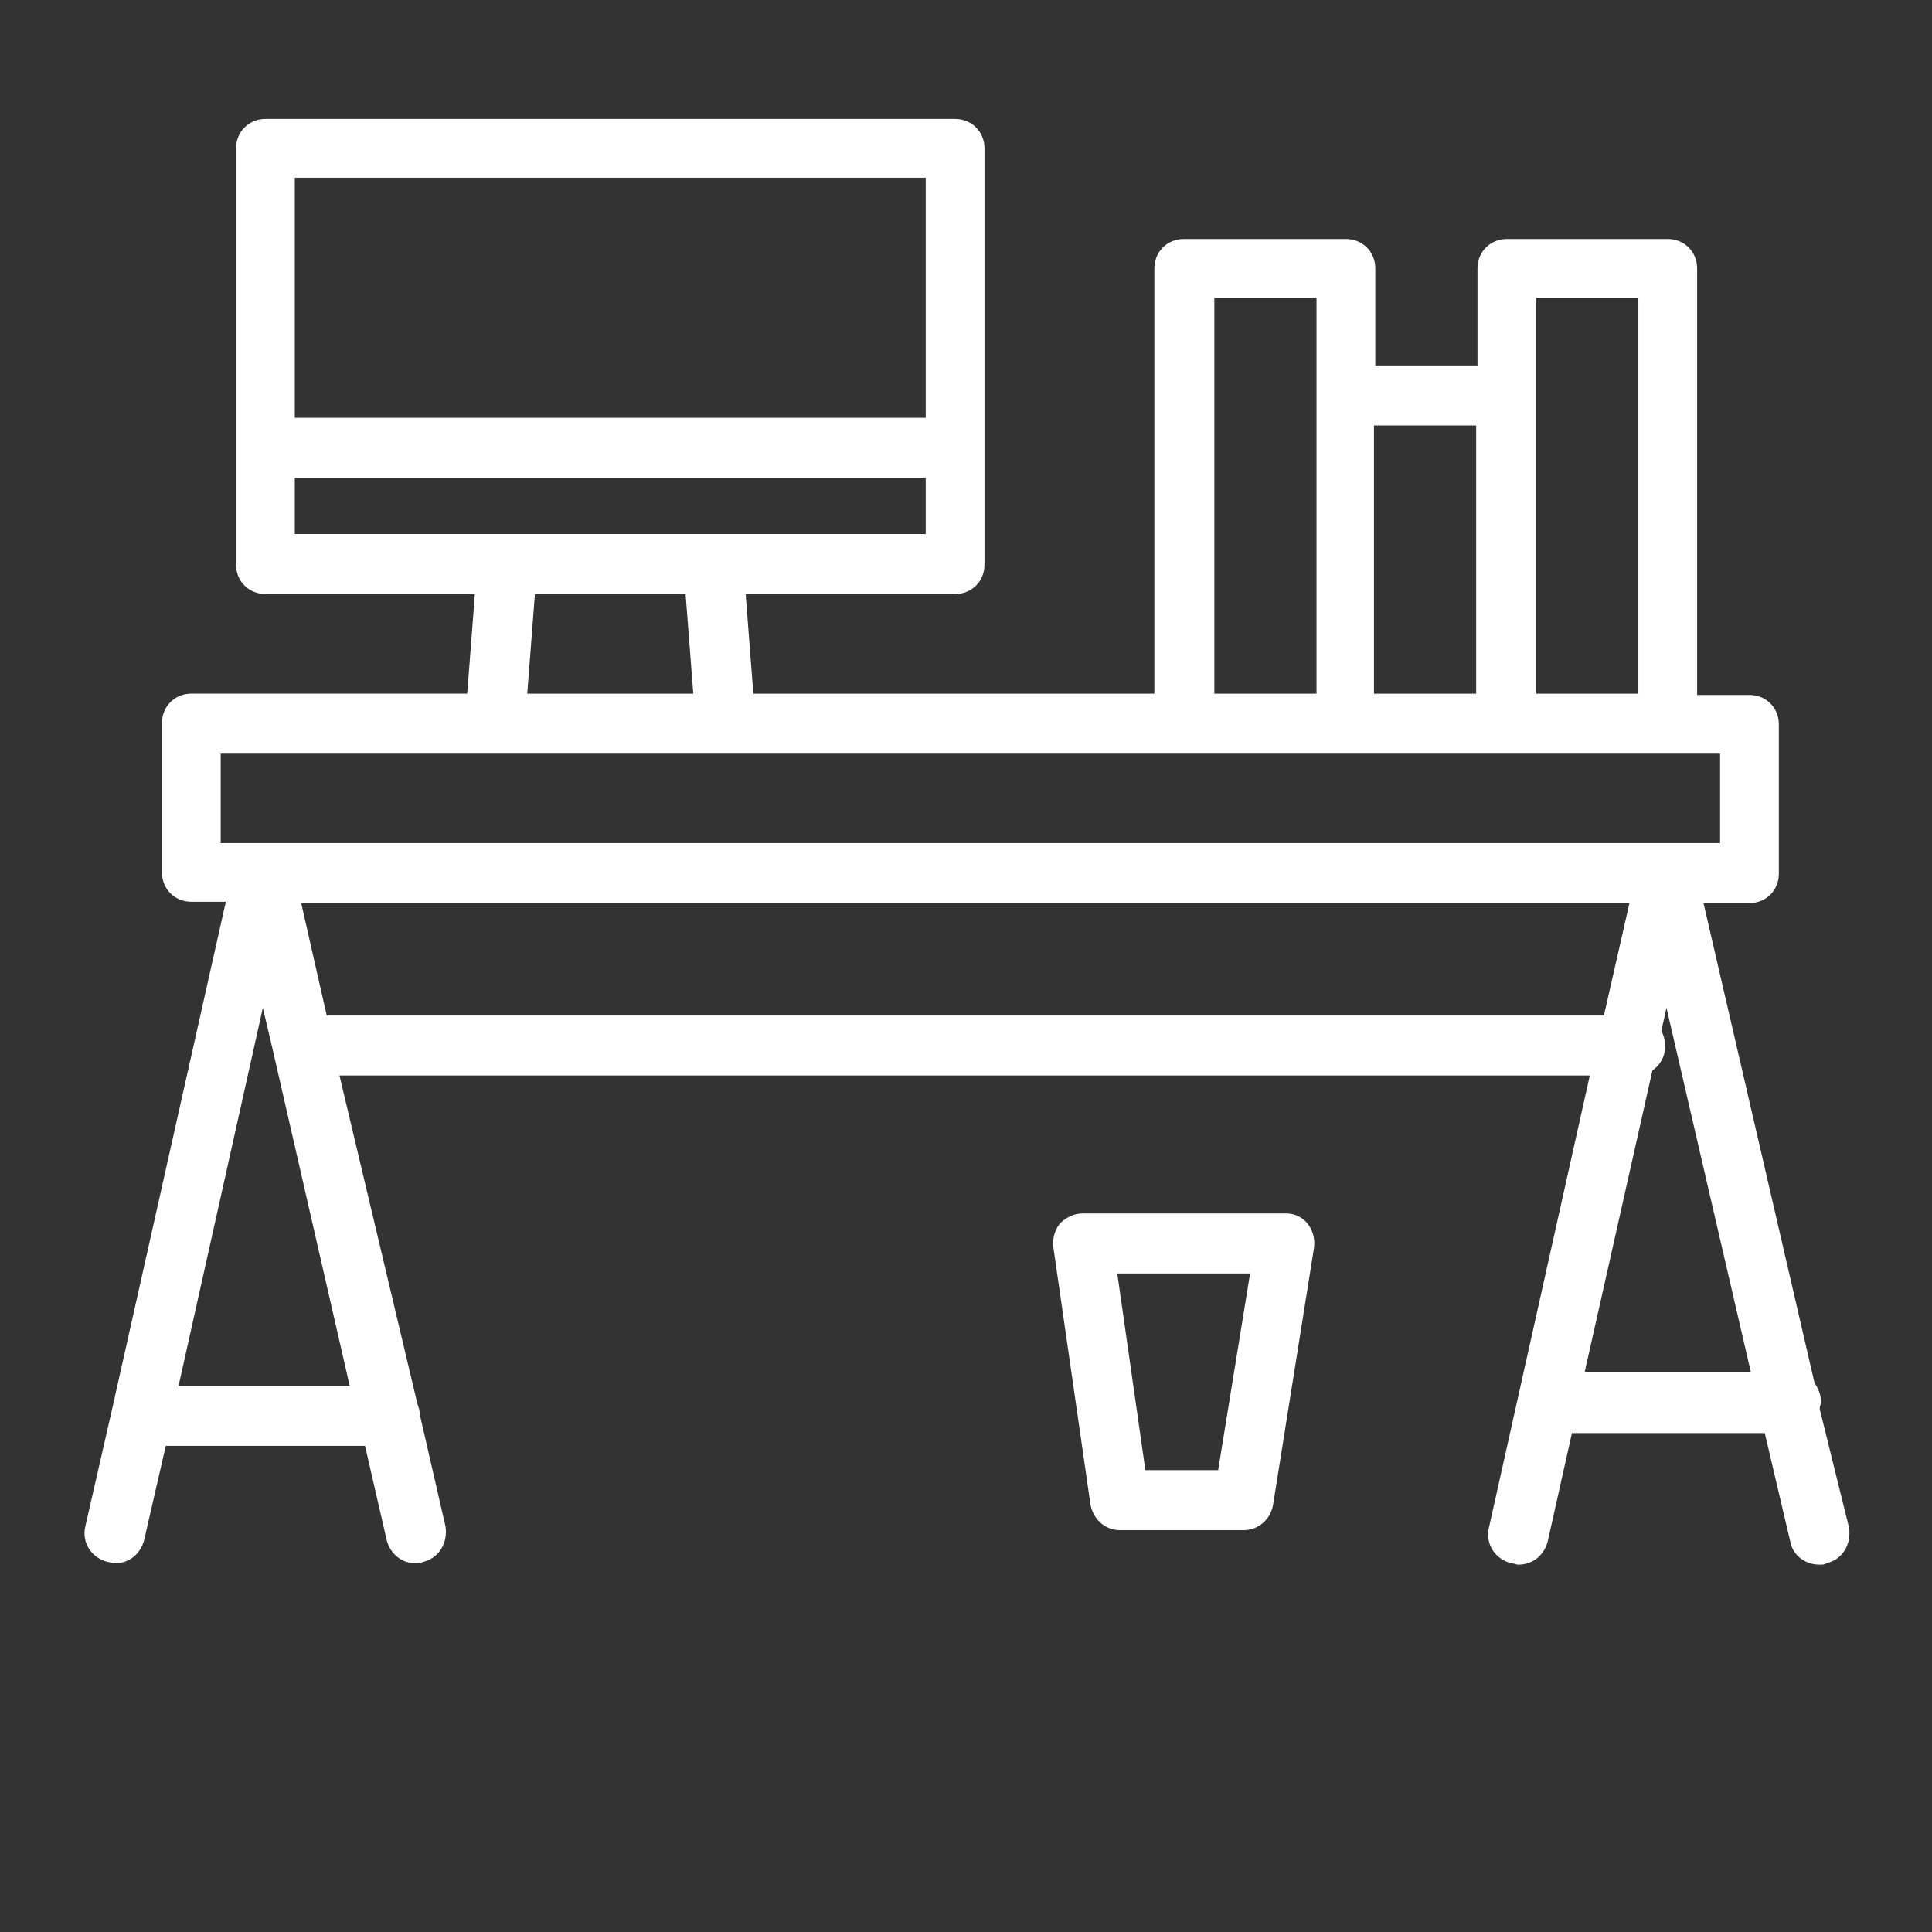
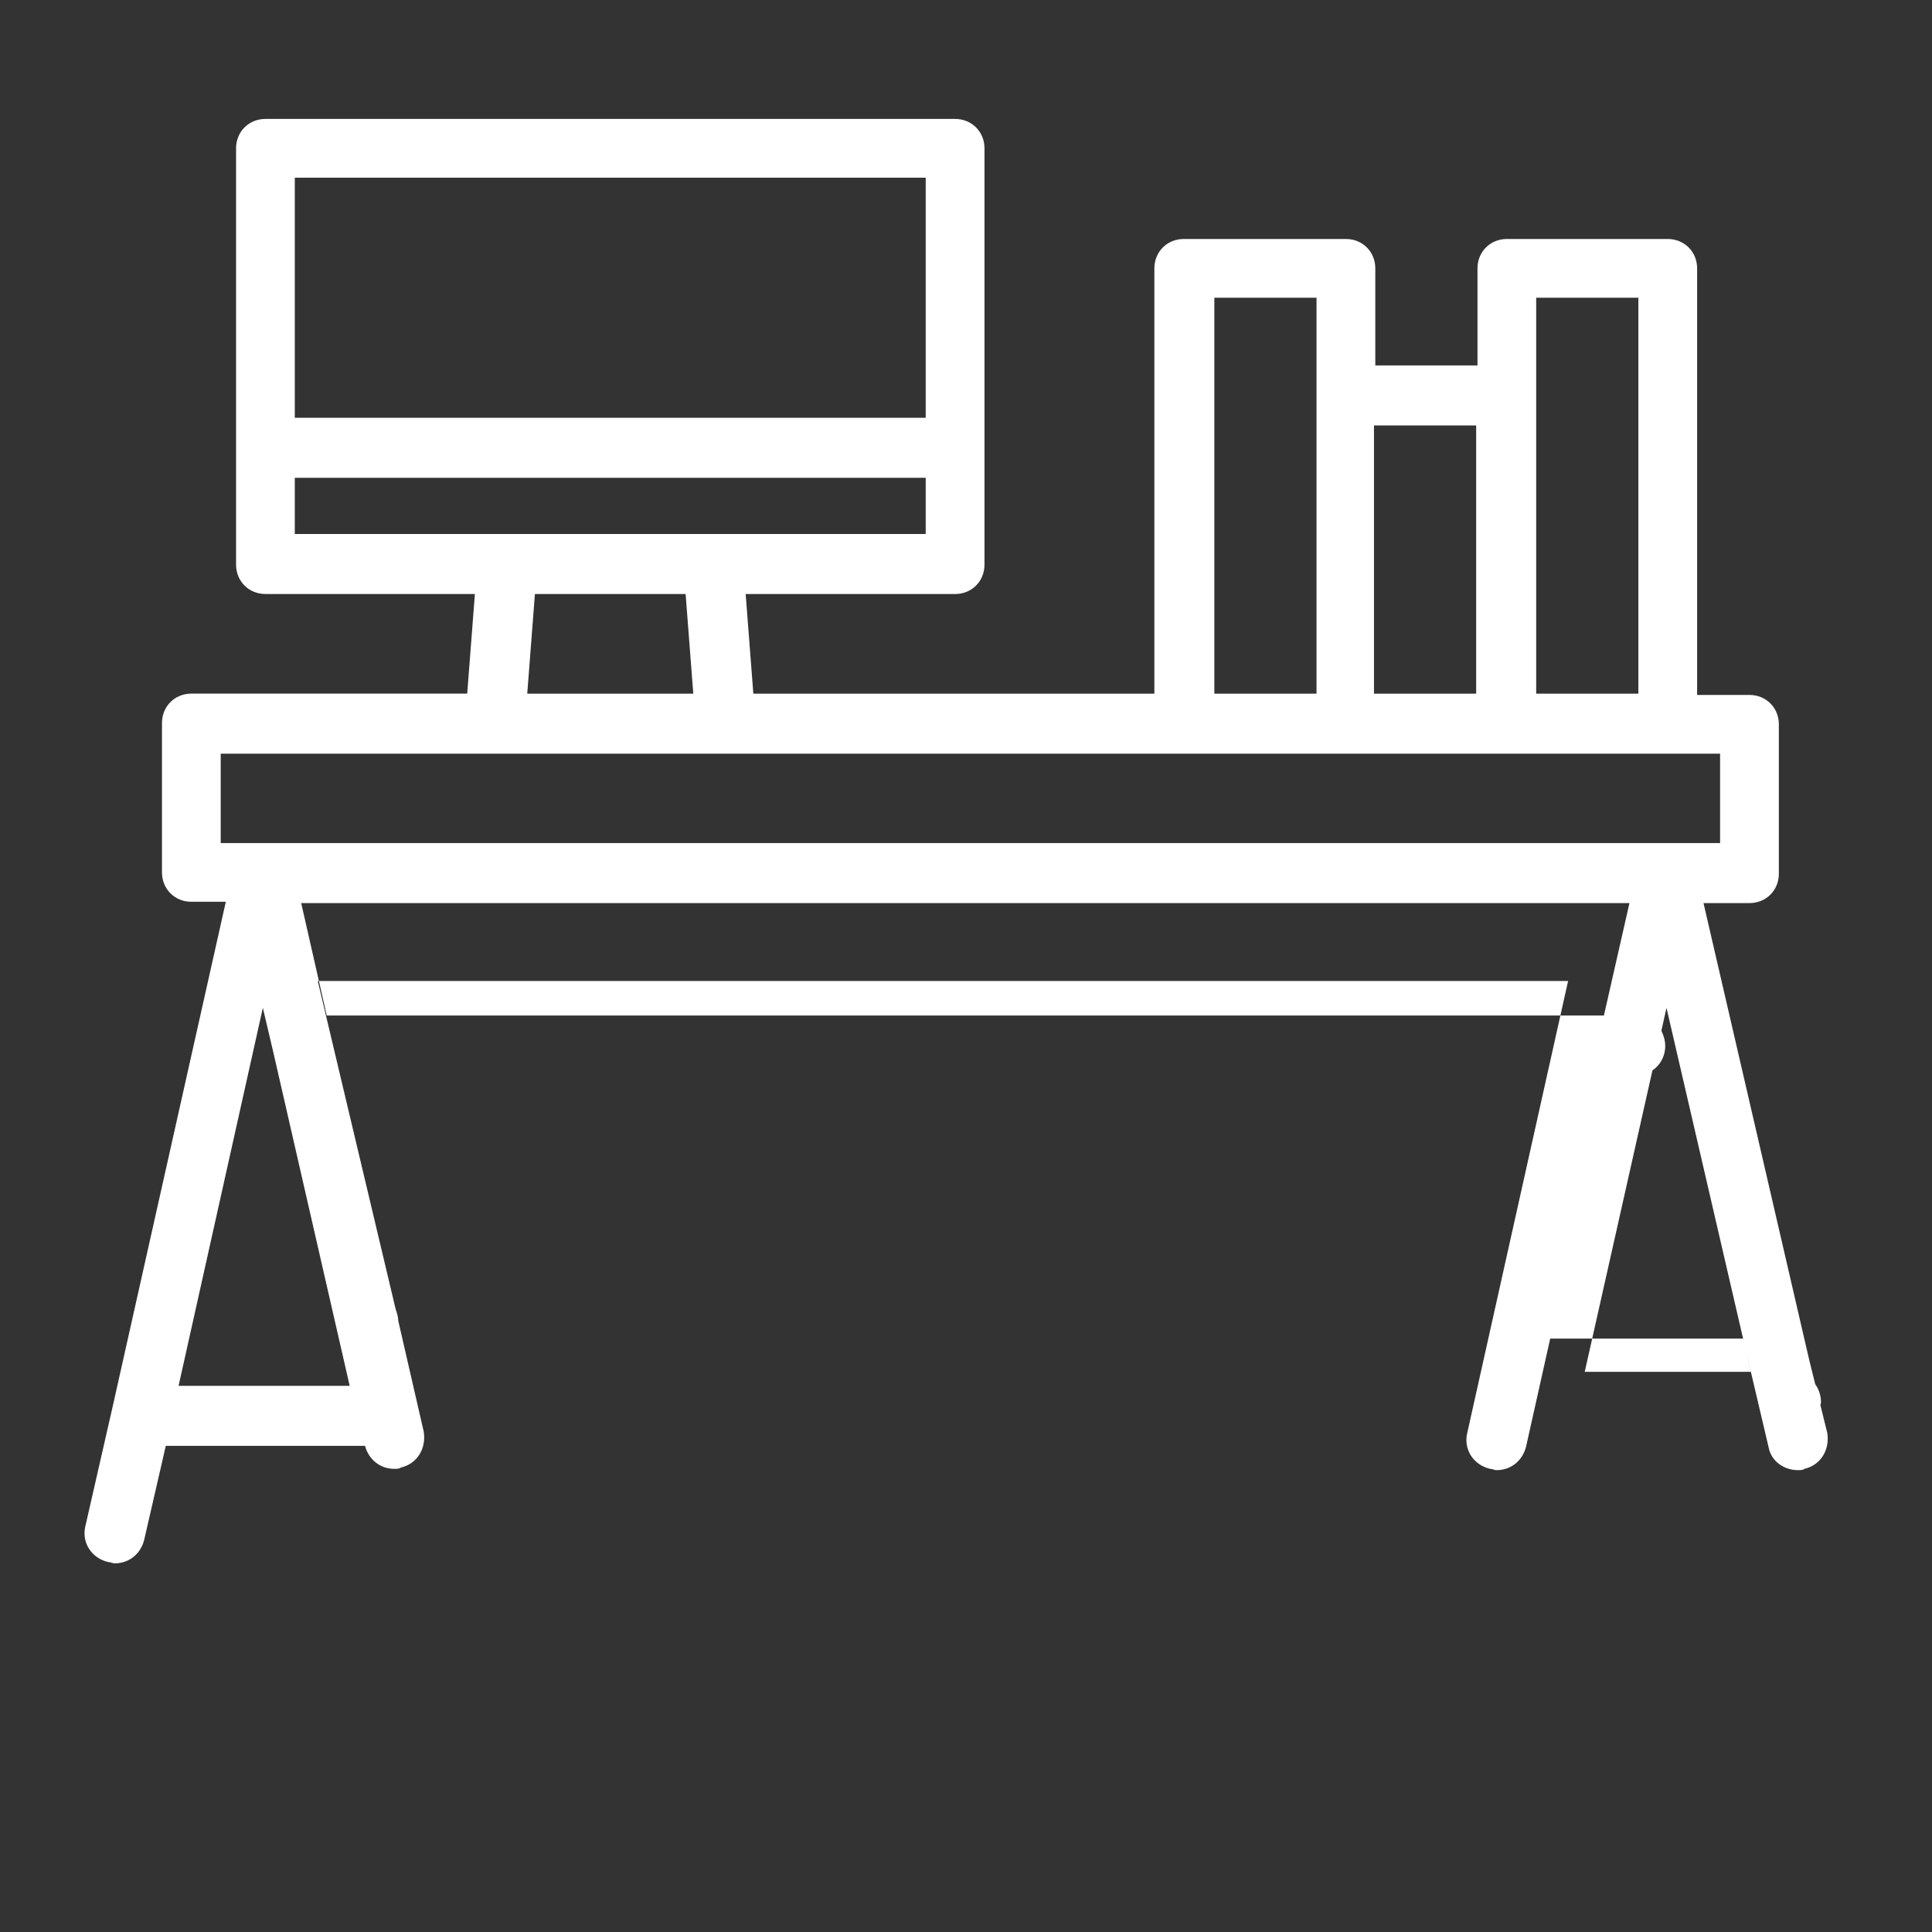
<svg xmlns="http://www.w3.org/2000/svg" id="Layer_1" version="1.1" viewBox="0 0 700 700">
  <rect x="0" y="0" width="700" height="700" fill="#333333" stroke="none" />
  <defs>
    <style>
      .st0 {
        fill: #fff;
      }
    </style>
  </defs>
-   <path class="st0" d="M574.18,497.03l24.53-109.21c2.78-1.85,4.63-5.09,4.63-8.79,0-1.85-.46-3.7-1.39-5.55l1.85-8.33,30.54,131.88h-60.16ZM118.38,367.93l-9.25-40.72h481.25l-9.25,40.72H118.38ZM64.7,502.12l30.54-136.97,3.7,15.73h0l27.76,121.24s-62.01,0-62.01,0ZM79.97,273.07h543.25v32.39H79.97v-32.39ZM193.81,215.23h54.6l2.78,36.09h-60.16l2.78-36.09ZM106.81,173.12h228.59v20.36H106.81v-20.36ZM335.4,151.37H106.81v-86.99h228.59v86.99ZM439.98,107.87h37.02v143.45h-37.02V107.87ZM534.84,251.32h-37.02v-97.17h37.02v97.17ZM556.59,107.87h37.02v143.45h-37.02V107.87ZM659.32,510.45c0-.93.46-1.85.46-2.31,0-2.78-.93-5.09-2.31-6.94l-40.26-173.99h16.66c6.02,0,10.64-4.63,10.64-10.64v-54.14c0-6.02-4.63-10.64-10.64-10.64h-18.97V97.23c0-6.02-4.63-10.64-10.64-10.64h-58.3c-6.02,0-10.64,4.63-10.64,10.64v35.17h-37.02v-35.17c0-6.02-4.63-10.64-10.64-10.64h-58.77c-6.02,0-10.64,4.63-10.64,10.64v154.09h-145.3l-2.78-36.09h75.89c6.02,0,10.64-4.63,10.64-10.64V53.73c0-6.02-4.63-10.64-10.64-10.64H96.17c-6.02,0-10.64,4.63-10.64,10.64v150.85c0,6.02,4.63,10.64,10.64,10.64h75.89l-2.78,36.09h-99.95c-6.02,0-10.64,4.63-10.64,10.64v54.14c0,6.02,4.63,10.64,10.64,10.64h12.49l-41.18,183.71h0l-9.72,42.57c-1.39,6.02,2.31,11.57,8.33,12.96.93,0,1.39.46,2.31.46,5.09,0,9.25-3.24,10.64-8.33l7.87-34.24h72.19l7.87,34.24c1.39,5.09,5.55,8.33,10.64,8.33.93,0,1.85,0,2.31-.46,6.02-1.39,9.25-6.94,8.33-12.96l-9.25-40.26c0-1.39-.46-2.78-.93-4.16l-28.23-118.92h453.02l-25.91,116.15h0l-10.64,47.66c-1.39,6.02,2.31,11.57,8.33,12.96.93,0,1.39.46,2.31.46,5.09,0,9.25-3.24,10.64-8.33l8.79-39.33h69.87l9.25,39.33c.93,5.09,5.55,8.33,10.64,8.33.93,0,1.85,0,2.31-.46,6.02-1.39,9.25-6.94,8.33-12.96l-10.64-43.03Z" />
-   <path class="st0" d="M441.37,532.66h-26.38l-10.18-71.26h48.12l-11.57,71.26ZM465.9,439.65h-73.58c-3.24,0-6.02,1.39-8.33,3.7-1.85,2.31-2.78,5.55-2.31,8.79l13.42,93.01c.93,5.09,5.09,9.25,10.64,9.25h44.89c5.09,0,9.72-3.7,10.64-9.25l14.81-93.01c.46-3.24-.46-6.48-2.31-8.79-1.85-2.31-4.63-3.7-7.87-3.7" />
+   <path class="st0" d="M574.18,497.03l24.53-109.21c2.78-1.85,4.63-5.09,4.63-8.79,0-1.85-.46-3.7-1.39-5.55l1.85-8.33,30.54,131.88h-60.16ZM118.38,367.93l-9.25-40.72h481.25l-9.25,40.72H118.38ZM64.7,502.12l30.54-136.97,3.7,15.73h0l27.76,121.24s-62.01,0-62.01,0ZM79.97,273.07h543.25v32.39H79.97v-32.39ZM193.81,215.23h54.6l2.78,36.09h-60.16l2.78-36.09ZM106.81,173.12h228.59v20.36H106.81v-20.36ZM335.4,151.37H106.81v-86.99h228.59v86.99ZM439.98,107.87h37.02v143.45h-37.02V107.87ZM534.84,251.32h-37.02v-97.17h37.02v97.17ZM556.59,107.87h37.02v143.45h-37.02V107.87ZM659.32,510.45c0-.93.46-1.85.46-2.31,0-2.78-.93-5.09-2.31-6.94l-40.26-173.99h16.66c6.02,0,10.64-4.63,10.64-10.64v-54.14c0-6.02-4.63-10.64-10.64-10.64h-18.97V97.23c0-6.02-4.63-10.64-10.64-10.64h-58.3c-6.02,0-10.64,4.63-10.64,10.64v35.17h-37.02v-35.17c0-6.02-4.63-10.64-10.64-10.64h-58.77c-6.02,0-10.64,4.63-10.64,10.64v154.09h-145.3l-2.78-36.09h75.89c6.02,0,10.64-4.63,10.64-10.64V53.73c0-6.02-4.63-10.64-10.64-10.64H96.17c-6.02,0-10.64,4.63-10.64,10.64v150.85c0,6.02,4.63,10.64,10.64,10.64h75.89l-2.78,36.09h-99.95c-6.02,0-10.64,4.63-10.64,10.64v54.14c0,6.02,4.63,10.64,10.64,10.64h12.49l-41.18,183.71h0l-9.72,42.57c-1.39,6.02,2.31,11.57,8.33,12.96.93,0,1.39.46,2.31.46,5.09,0,9.25-3.24,10.64-8.33l7.87-34.24h72.19c1.39,5.09,5.55,8.33,10.64,8.33.93,0,1.85,0,2.31-.46,6.02-1.39,9.25-6.94,8.33-12.96l-9.25-40.26c0-1.39-.46-2.78-.93-4.16l-28.23-118.92h453.02l-25.91,116.15h0l-10.64,47.66c-1.39,6.02,2.31,11.57,8.33,12.96.93,0,1.39.46,2.31.46,5.09,0,9.25-3.24,10.64-8.33l8.79-39.33h69.87l9.25,39.33c.93,5.09,5.55,8.33,10.64,8.33.93,0,1.85,0,2.31-.46,6.02-1.39,9.25-6.94,8.33-12.96l-10.64-43.03Z" />
</svg>